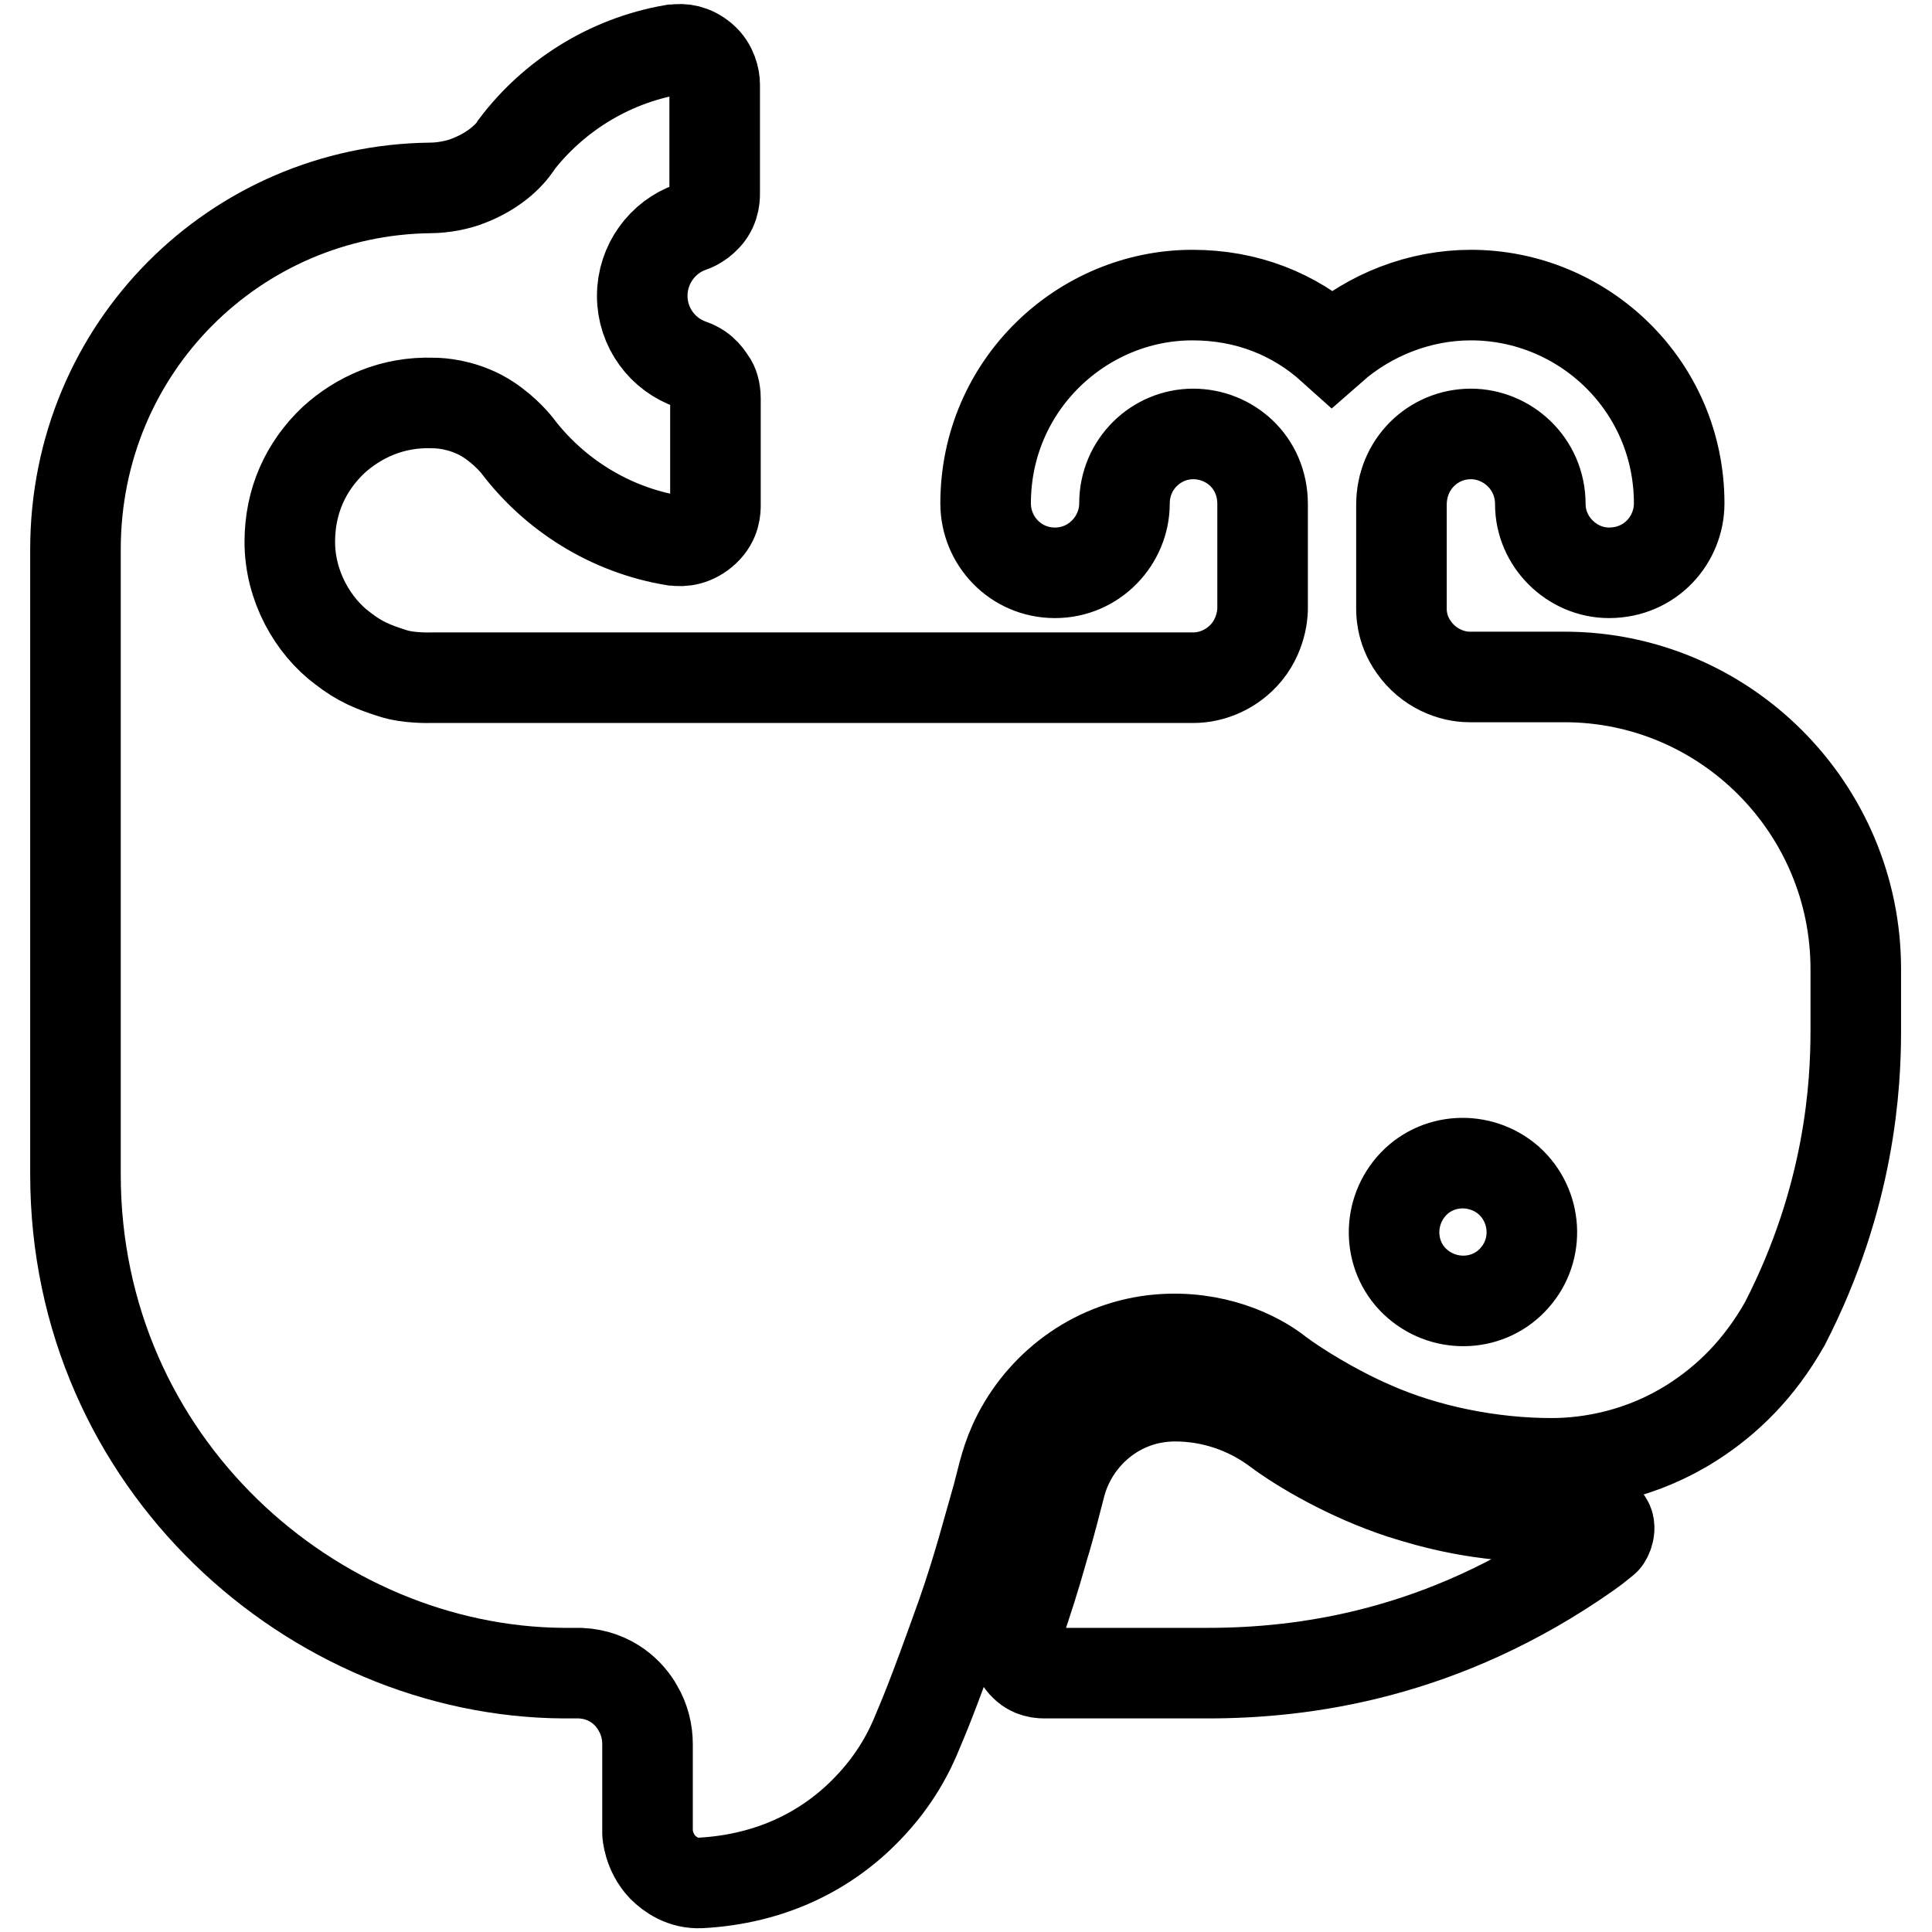
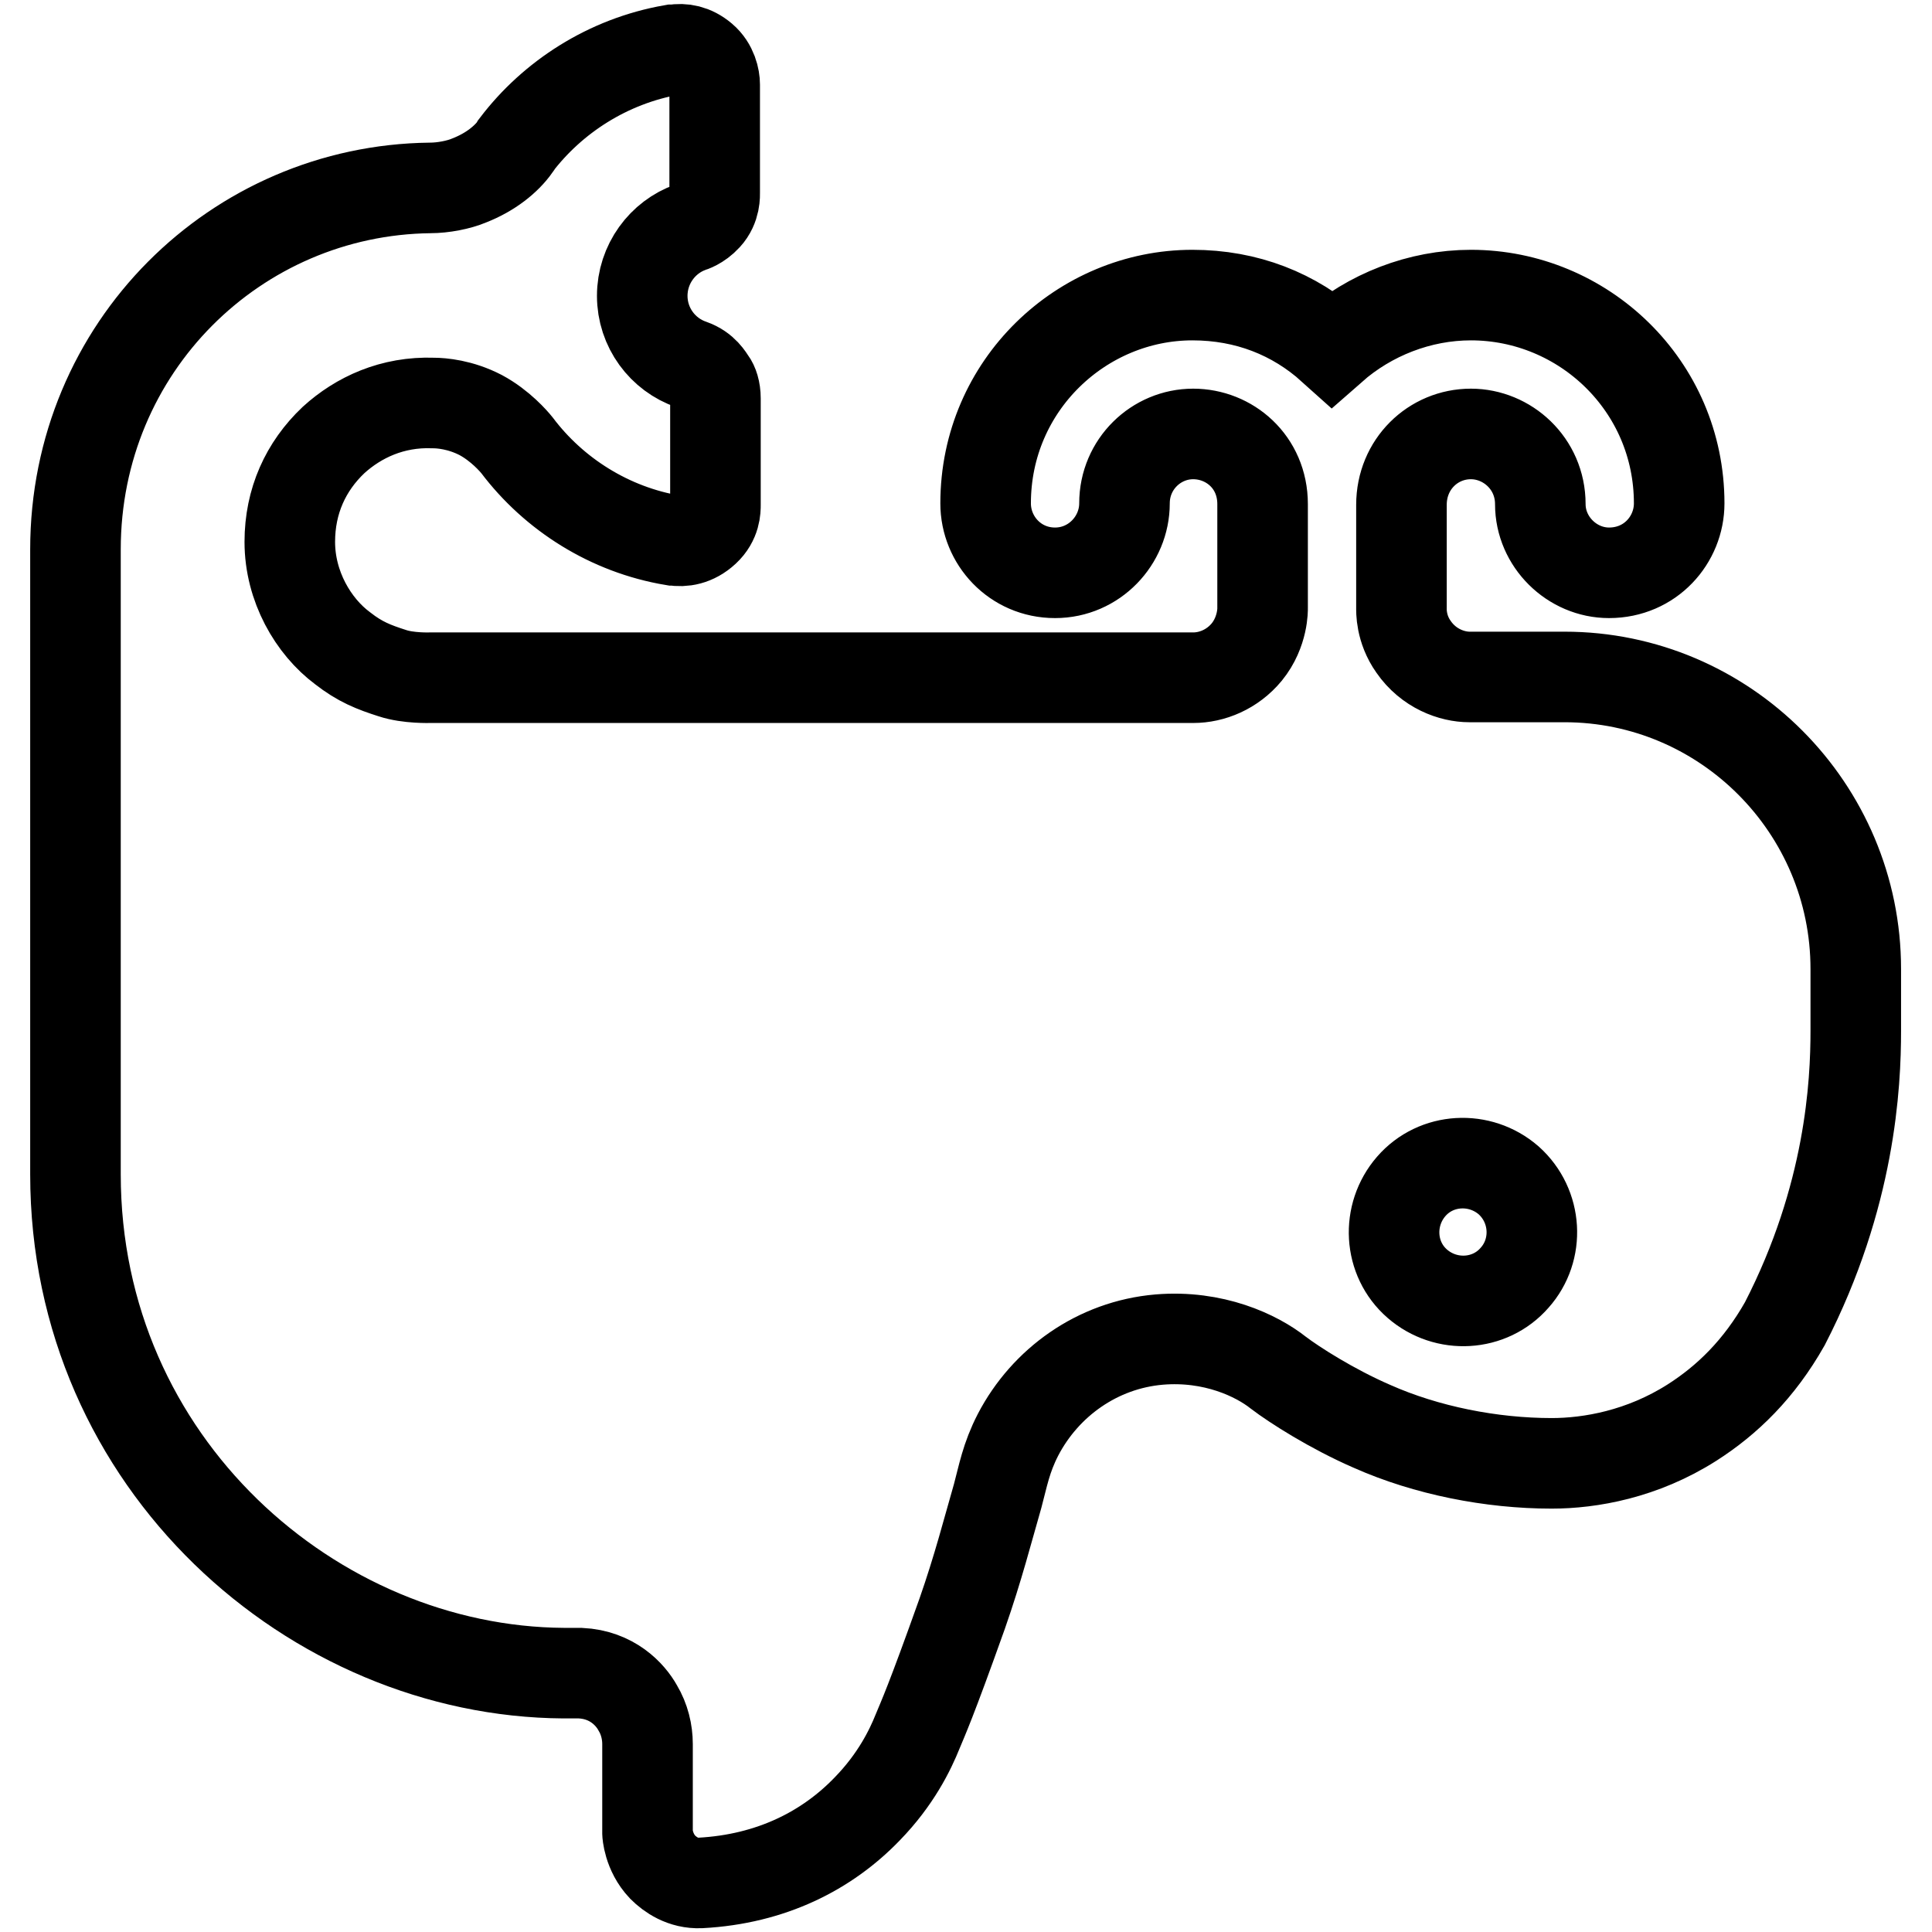
<svg xmlns="http://www.w3.org/2000/svg" version="1.1" x="0px" y="0px" viewBox="0 0 256 256" enable-background="new 0 0 256 256" xml:space="preserve">
  <g>
-     <path stroke-width="12" fill-opacity="0" stroke="#000000" d="M135.2,220c1,1.5,2.3,1.7,3.2,1.7H160c12.7,0,31.2-2.4,50.4-15.9c0.7-0.5,1.1-0.8,2.2-1.7 c0.4-0.3,1-1.8,0.3-2.6c-0.7-0.8-1.5-0.8-1.8-0.8c-0.9,0-5.1,0.3-6.1,0.3c-8.9,0-15.2-1.8-19.3-3.1c-7-2.3-13.3-6-16.5-8.4 c-3.9-2.9-8.6-4.5-13.5-4.5c-7.6,0-13.5,5.3-15.2,11.8c-0.4,1.5-1.3,5.2-2.2,8.1c-1.3,4.6-1.9,6.4-3.6,11.5 C134.8,216.5,134,218.4,135.2,220L135.2,220z" />
    <path stroke-width="12" fill-opacity="0" stroke="#000000" d="M10,155.6c0,38.4,31.6,65.9,64.7,66.1h2.2c4.2,0.2,6.6,2.8,7.6,4.6c0.9,1.5,1.3,3.2,1.3,4.8v11.8 c0,0,0.1,2.5,2,4.5c1,1,2.7,2.2,5,2.1c9.4-0.5,16.8-4.3,22.1-9.8c3.8-3.9,5.7-7.8,6.7-10.3c0.7-1.7,1.7-3.8,5.9-15.6 c2.1-6,3.4-11.1,4.7-15.6c0.7-2.6,1.1-5,2.7-8.1c3.6-6.9,10.5-11.9,18.7-12.6c7.2-0.6,12.9,2.1,15.8,4.4c2.1,1.6,7.1,4.8,12.4,7.1 c7.2,3.2,15.8,4.9,23.8,4.9c5.1,0,12-1.2,18.6-5.4c4.7-3,8.9-7.1,12.3-13.1c8.7-16.9,9.4-31.8,9.4-38.8v-8.2 c0-21.3-17.3-38.7-38.6-38.7l-12.6,0c-2.3,0-5.4-1.1-7.4-4c-1.7-2.4-1.6-4.8-1.6-5.2V66.9c0-5.4,4.2-9.4,9.2-9.4 c4.8,0,9.2,3.9,9.2,9.3c0,5,4.2,9.1,9.1,9.1c5.5,0,9.3-4.4,9.3-9.2c0-15.6-12.7-27.6-27.6-27.6c-6.8,0-13.4,2.6-18.4,7 c-5-4.5-11.3-7-18.5-7c-14.6,0-27.4,11.9-27.4,27.6c0,4.9,3.9,9.2,9.2,9.2c5.2,0,9.2-4.3,9.2-9.2c0-5.2,4.2-9.2,9.1-9.2 c4.8,0,9.2,3.7,9.2,9.3l0,13.8c0,0,0.1,3.1-2.1,5.8c-1.9,2.3-4.6,3.4-7.1,3.4H57c0,0-2.9,0.1-5-0.6c-2.5-0.8-4.3-1.5-6.6-3.3 c-3.9-2.9-7-8.2-7-14.1c0-5.4,2.1-10,5.8-13.5c3.3-3,7.8-5.1,13.2-4.9c1.1,0,3.6,0.2,6.3,1.6c2.6,1.4,4.4,3.5,4.8,4l0,0 c4.9,6.5,12.3,11.2,20.7,12.6c0,0,0.1,0,0.1,0c1.2,0.2,2.7,0,4.1-1.3c1.4-1.3,1.4-2.8,1.4-3.4V52.8c0-1.1-0.3-1.9-0.6-2.3 c-0.3-0.4-0.9-1.6-2.6-2.2c-3.8-1.3-6.5-4.9-6.5-9.1c0-4.2,2.7-7.8,6.4-9.1c0,0,1.1-0.3,2.1-1.4c1.2-1.3,1.1-2.9,1.1-3.2V11.2 c0-0.8-0.3-2.4-1.6-3.5c-1.3-1.1-2.6-1.3-3.8-1.1c-0.1,0-0.1,0-0.2,0c-8.6,1.5-15.9,6.3-20.7,12.6l-0.1,0.2 c-1.2,1.7-3.3,3.4-6.1,4.5c-1.4,0.6-3.5,1-5.2,1v0C31.3,25.2,10,46,10,72.8V155.6L10,155.6z M200.7,169.3 c-3.3,3.8-9.1,4.1-12.9,0.8c-3.8-3.3-4.1-9.1-0.8-12.9c3.3-3.8,9.1-4.1,12.9-0.8C203.7,159.8,204,165.6,200.7,169.3z" />
  </g>
</svg>